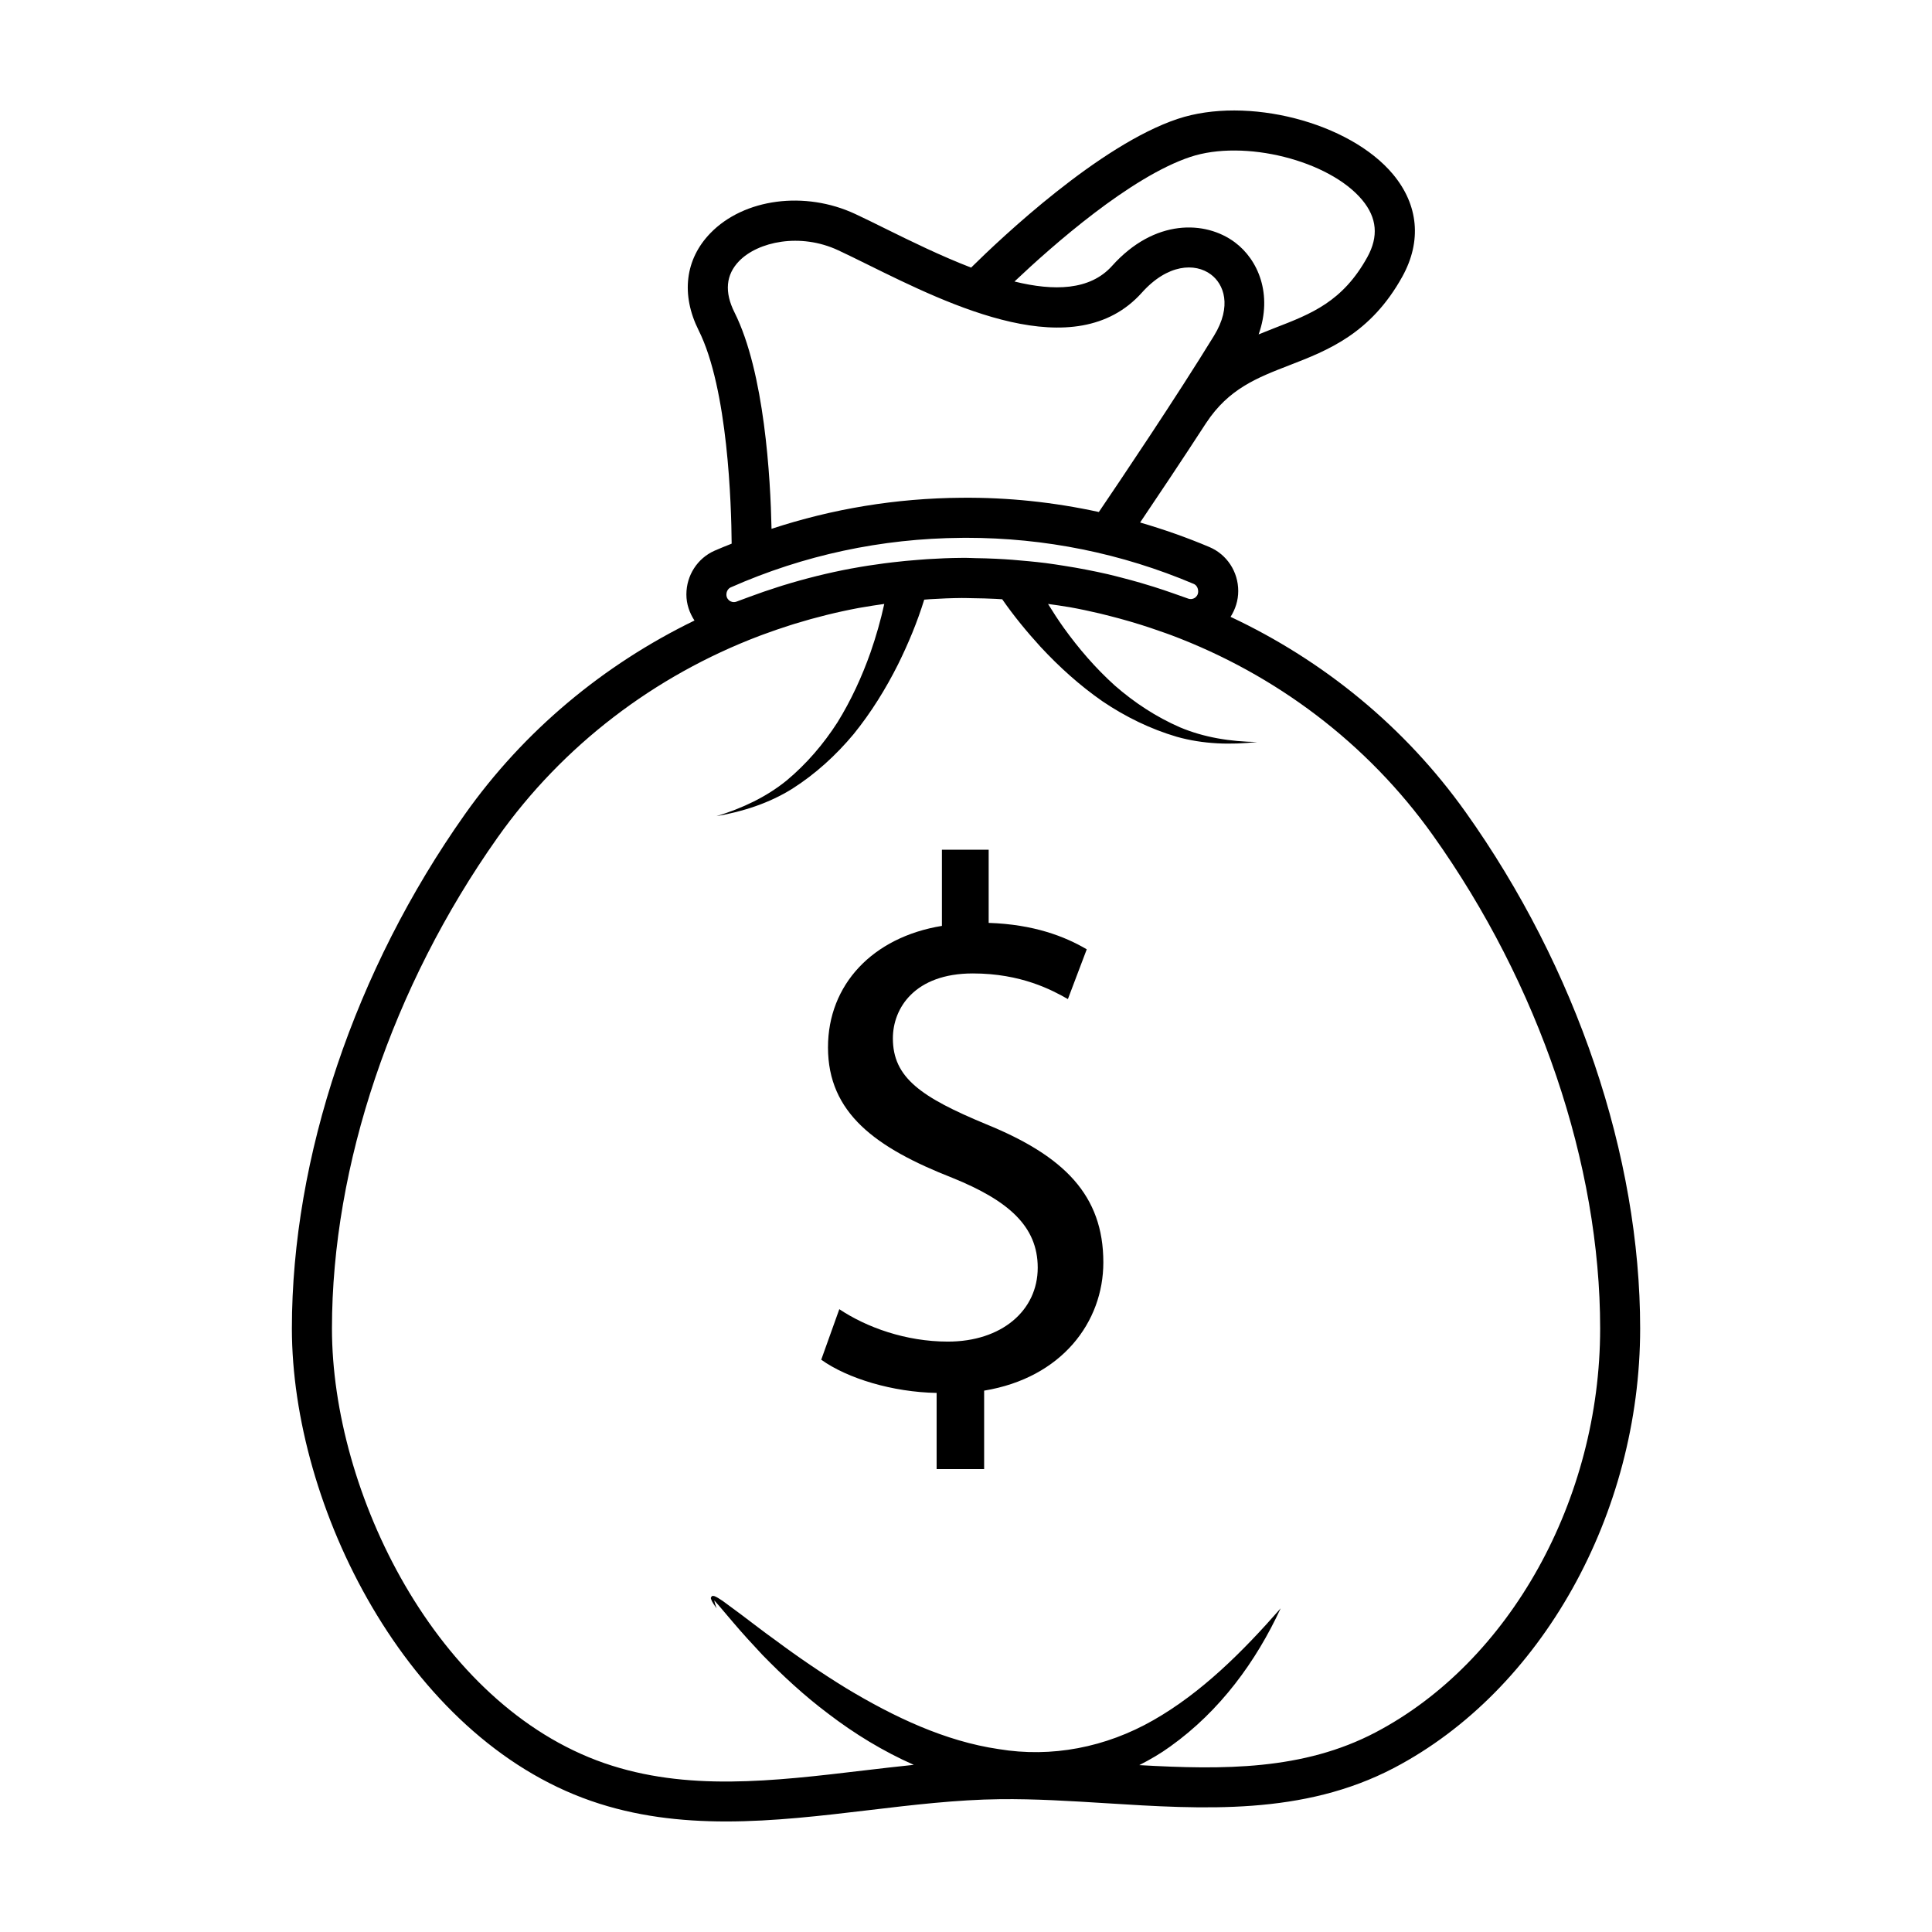
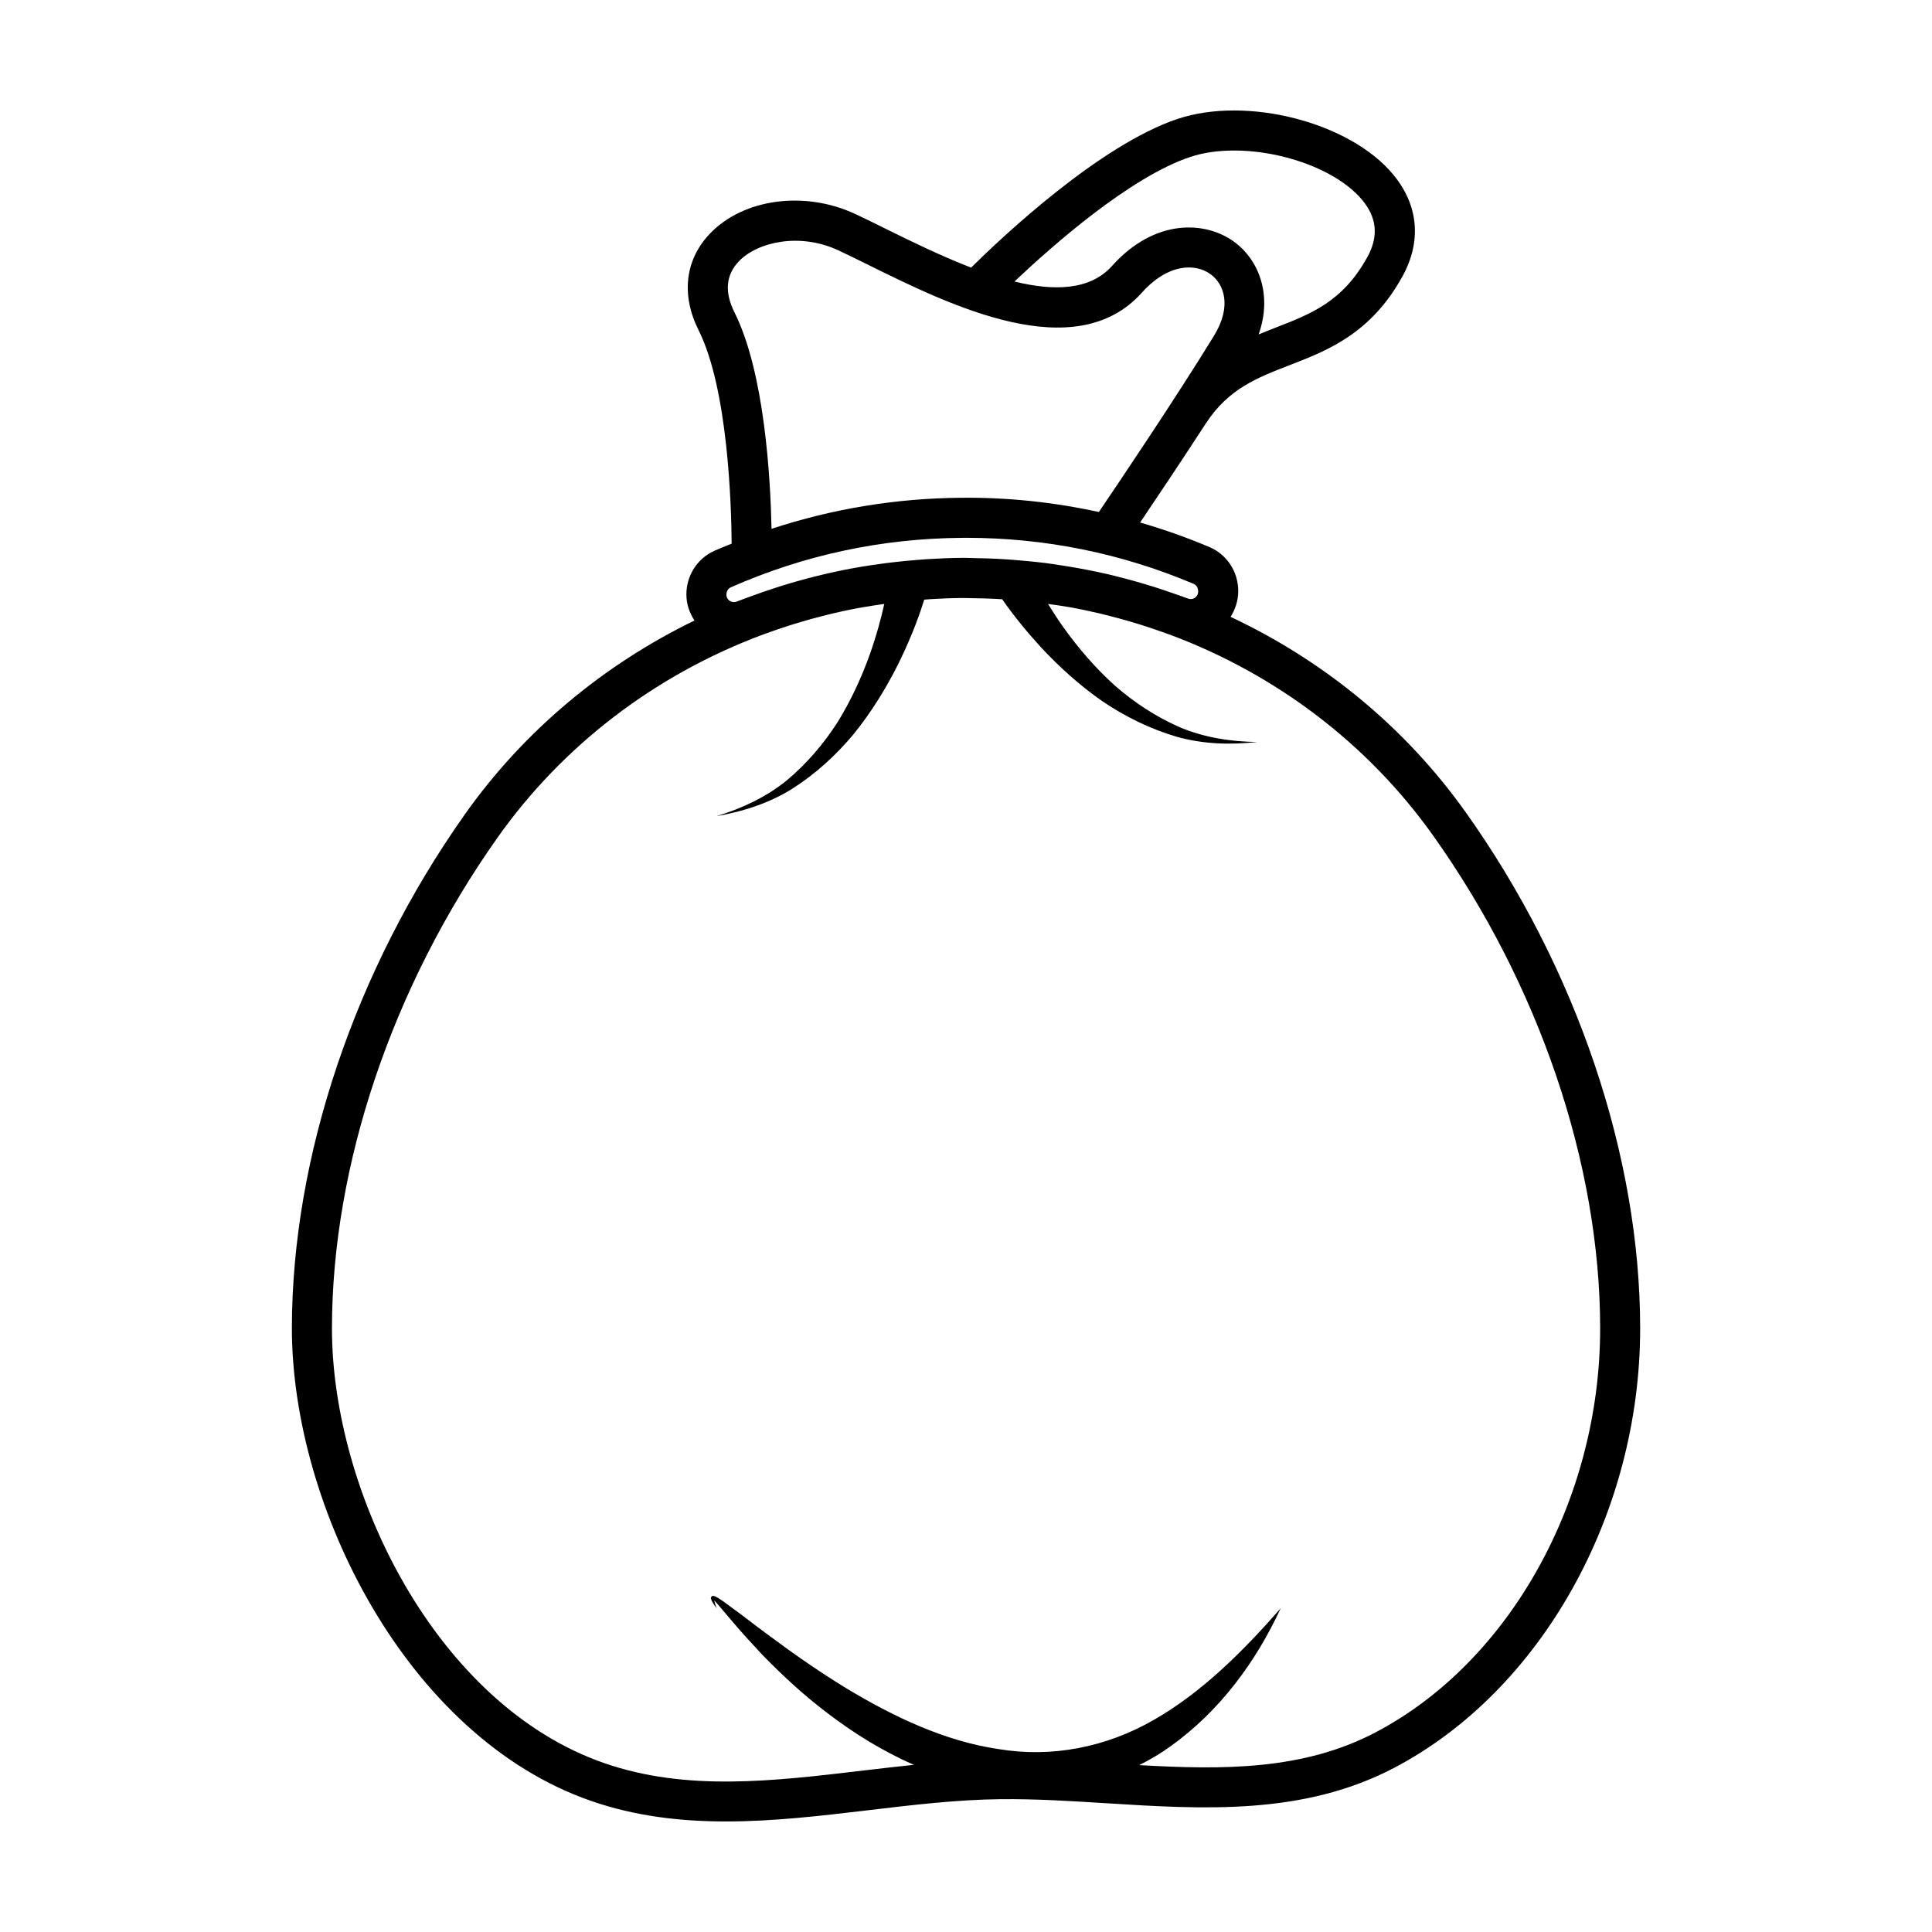
<svg xmlns="http://www.w3.org/2000/svg" fill="#000000" width="800px" height="800px" version="1.1" viewBox="144 144 512 512">
  <g>
    <path d="m532.36 359.16c-16.043-22.52-37.613-40.117-62.246-51.688 1.266-2.004 2.031-4.332 2.031-6.848 0-5.113-2.996-9.684-7.648-11.656-6.012-2.543-12.141-4.691-18.355-6.5 4.172-6.176 10.867-16.168 17.523-26.418h0.004c5.969-9.035 13.43-11.926 22.07-15.27 10.086-3.906 21.52-8.332 29.902-23.492 5.164-9.344 4.289-18.957-2.465-27.078-11.496-13.824-38.711-20.828-57.086-14.699-20.75 6.922-46.742 31.508-54.738 39.406-7.984-3.074-15.914-6.969-22.625-10.281-2.91-1.445-5.629-2.785-8.082-3.93-13.332-6.219-29.469-4.098-38.363 5.059-6.727 6.914-7.871 16.312-3.129 25.789 7.769 15.508 8.664 46.27 8.742 56.523-1.512 0.609-3.031 1.199-4.519 1.859-4.539 2.004-7.477 6.551-7.477 11.578v0.051c0 2.5 0.816 4.848 2.144 6.879-24.086 11.707-45.168 29.195-60.859 51.379-29.125 41.191-45.832 90.848-45.832 136.23 0 46.992 30.32 108.23 79.293 125.21 11.742 4.078 23.746 5.441 35.793 5.441 12.617 0 25.281-1.508 37.719-2.984 11.512-1.371 23.422-2.793 34.859-2.918 9.254-0.109 18.785 0.492 28.043 1.066 25.719 1.617 52.301 3.281 76.406-9.371 39-20.469 65.191-67.27 65.191-116.45 0.008-45.672-16.875-95.566-46.297-136.89zm-72.918-173.57c14.242-4.758 36.824 0.902 45.57 11.418 3.918 4.719 4.359 9.672 1.34 15.145-6.519 11.785-14.82 15.008-24.449 18.73-1.422 0.551-2.883 1.129-4.352 1.734 3.769-10.617-0.117-19.793-6.297-24.398-7.785-5.805-21.289-6.312-32.551 6.254-5.844 6.519-15.406 6.699-25.855 4.133 10.184-9.641 30.715-27.723 46.594-33.016zm-119.55 27.578c4.957-5.106 16.148-7.559 26.258-2.836 2.387 1.117 5.031 2.418 7.875 3.824 21.859 10.801 54.898 27.121 72.582 7.402 6.84-7.648 14.133-7.934 18.297-4.82 3.41 2.539 5.672 8.324 0.82 16.242-9.969 16.258-25.074 38.691-30.516 46.707-11.887-2.59-24.051-3.898-36.434-3.773-17.27 0.125-34.121 2.906-50.309 8.23-0.277-13.441-1.848-41.438-9.809-57.344-2.719-5.41-2.301-10 1.234-13.633zm-3.379 88.352c0-0.812 0.465-1.562 1.148-1.863 19.348-8.551 39.938-12.969 61.199-13.121 0.398-0.004 0.801-0.012 1.195-0.012 20.883 0 41.16 4.106 60.297 12.219 0.707 0.301 1.176 1.055 1.176 2.019 0 0.918-0.539 1.426-0.855 1.652-0.316 0.215-0.984 0.523-1.828 0.211-0.242-0.09-0.5-0.172-0.746-0.266-1.059-0.395-2.141-0.762-3.211-1.133-1.688-0.594-3.379-1.168-5.09-1.703-1.184-0.371-2.383-0.734-3.578-1.082-1.648-0.48-3.305-0.922-4.969-1.352-1.199-0.309-2.41-0.629-3.621-0.91-1.914-0.449-3.844-0.836-5.773-1.215-1.883-0.367-3.785-0.699-5.691-0.996-1.676-0.266-3.356-0.535-5.043-0.75-1.484-0.195-2.988-0.336-4.484-0.488-1.422-0.137-2.848-0.273-4.281-0.379-1.461-0.105-2.922-0.207-4.398-0.273-1.844-0.098-3.707-0.137-5.562-0.168-0.797-0.016-1.578-0.07-2.367-0.07-0.418 0-0.836 0.004-1.258 0.004-3.012 0.02-6.004 0.152-8.996 0.336-0.789 0.047-1.578 0.121-2.379 0.18-2.316 0.172-4.629 0.398-6.934 0.672-0.719 0.086-1.441 0.172-2.16 0.266-2.762 0.363-5.5 0.781-8.227 1.285-0.176 0.035-0.359 0.055-0.527 0.09-6.098 1.145-12.121 2.644-18.062 4.473-0.438 0.125-0.871 0.273-1.305 0.414-2.519 0.801-5.019 1.656-7.508 2.586-0.422 0.156-0.855 0.312-1.281 0.473-0.719 0.273-1.457 0.52-2.172 0.805-0.855 0.328-1.531 0.016-1.855-0.203-0.316-0.223-0.863-0.73-0.863-1.648l-0.004-0.051zm172.02 301.58c-19.148 10.047-40.281 9.945-62.613 8.676 2.856-1.457 5.621-3.055 8.188-4.922 13.27-9.473 22.793-22.602 29.285-36.633-10.184 11.637-21.086 22.434-33.738 29.641-12.617 7.219-26.969 10.004-41.023 7.664-14.121-2.07-27.684-8.469-40.457-16.176-6.375-3.926-12.637-8.184-18.746-12.734-3.109-2.215-6.117-4.578-9.211-6.891l-4.684-3.457-1.258-0.805c-0.242-0.125-0.434-0.258-0.719-0.379-0.195-0.051-0.168-0.117-0.555-0.145-0.316-0.125-0.684 0.414-0.613 0.656 0.359 1.168 0.984 1.793 1.516 2.637-0.227-0.68-0.484-1.43-0.609-2.082 0.098 0.066 0.188 0.145 0.246 0.258l0.938 1.055 3.738 4.398c2.5 2.961 5.129 5.812 7.793 8.66 5.43 5.578 11.199 10.914 17.516 15.652 6.898 5.273 14.484 9.93 22.633 13.527-4.449 0.465-8.883 0.969-13.246 1.492-24.188 2.875-47.035 5.586-68.781-1.949-44.57-15.453-72.16-71.824-72.16-115.18 0-43.238 15.996-90.66 43.875-130.09 17.312-24.469 41.621-42.891 69.336-53.43 0.422-0.156 0.848-0.312 1.27-0.469 2.281-0.84 4.586-1.637 6.914-2.371 0.438-0.137 0.883-0.289 1.32-0.418 5.5-1.688 11.113-3.082 16.812-4.156 0.215-0.039 0.43-0.07 0.641-0.109 2.055-0.371 4.133-0.676 6.203-0.973-0.945 4.301-2.191 8.676-3.648 12.852-2.273 6.434-5.141 12.68-8.746 18.512-3.699 5.75-8.176 11.008-13.496 15.438-5.387 4.375-11.773 7.367-18.566 9.438 6.949-1.199 13.906-3.41 20.086-7.269 6.117-3.894 11.578-8.863 16.27-14.496 4.602-5.688 8.484-11.949 11.773-18.504 2.719-5.527 5.043-11.078 6.914-17.109 0.516-0.039 1.008-0.086 1.516-0.117 2.797-0.176 5.598-0.293 8.418-0.316 0.996-0.004 1.996 0.035 2.992 0.051 2.004 0.023 4.019 0.074 6.016 0.176 0.574 0.031 1.148 0.07 1.727 0.105 3.117 4.492 6.484 8.57 10.125 12.57 4.984 5.375 10.453 10.305 16.465 14.484 6.074 4.102 12.707 7.344 19.664 9.387 7.012 1.98 14.312 2.172 21.316 1.387-7.094-0.098-14.066-1.195-20.461-3.891-6.348-2.766-12.113-6.57-17.266-11.07-5.094-4.59-9.574-9.793-13.559-15.336-1.438-2.019-2.816-4.141-4.141-6.289 1.812 0.258 3.641 0.492 5.445 0.812 0.082 0.012 0.156 0.02 0.242 0.035 2.711 0.484 5.391 1.059 8.066 1.688 0.863 0.203 1.715 0.43 2.574 0.645 1.789 0.453 3.578 0.938 5.352 1.457 1.023 0.301 2.051 0.609 3.062 0.926 1.637 0.516 3.258 1.062 4.871 1.633 0.996 0.352 2 0.684 2.992 1.059 27.703 10.395 52 28.637 69.371 53.02 28.18 39.57 44.34 87.219 44.34 130.73-0.008 45.336-23.922 88.355-59.523 107.04z" />
-     <path d="m405.41 441.96c-17.391-7.203-24.789-12.398-24.789-22.789 0-8 5.789-17.199 21.191-17.199 12.797 0 20.992 4.398 25.191 6.797l4.996-13.191c-5.801-3.406-13.996-6.606-25.992-7.004v-19.391h-12.391v20.188c-18.395 3.004-30.191 15.594-30.191 32.199 0 17.387 12.594 26.586 32.984 34.578 14.801 6 22.598 12.801 22.598 23.797 0 11.395-9.598 19.594-23.801 19.594-11.191 0-21.594-3.789-28.781-8.59l-4.793 13.391c6.988 4.996 18.988 8.602 30.582 8.797v20.191h12.59v-20.793c20.59-3.394 31.59-18.191 31.59-33.988 0.004-17.789-10.391-28.191-30.984-36.586z" />
  </g>
</svg>